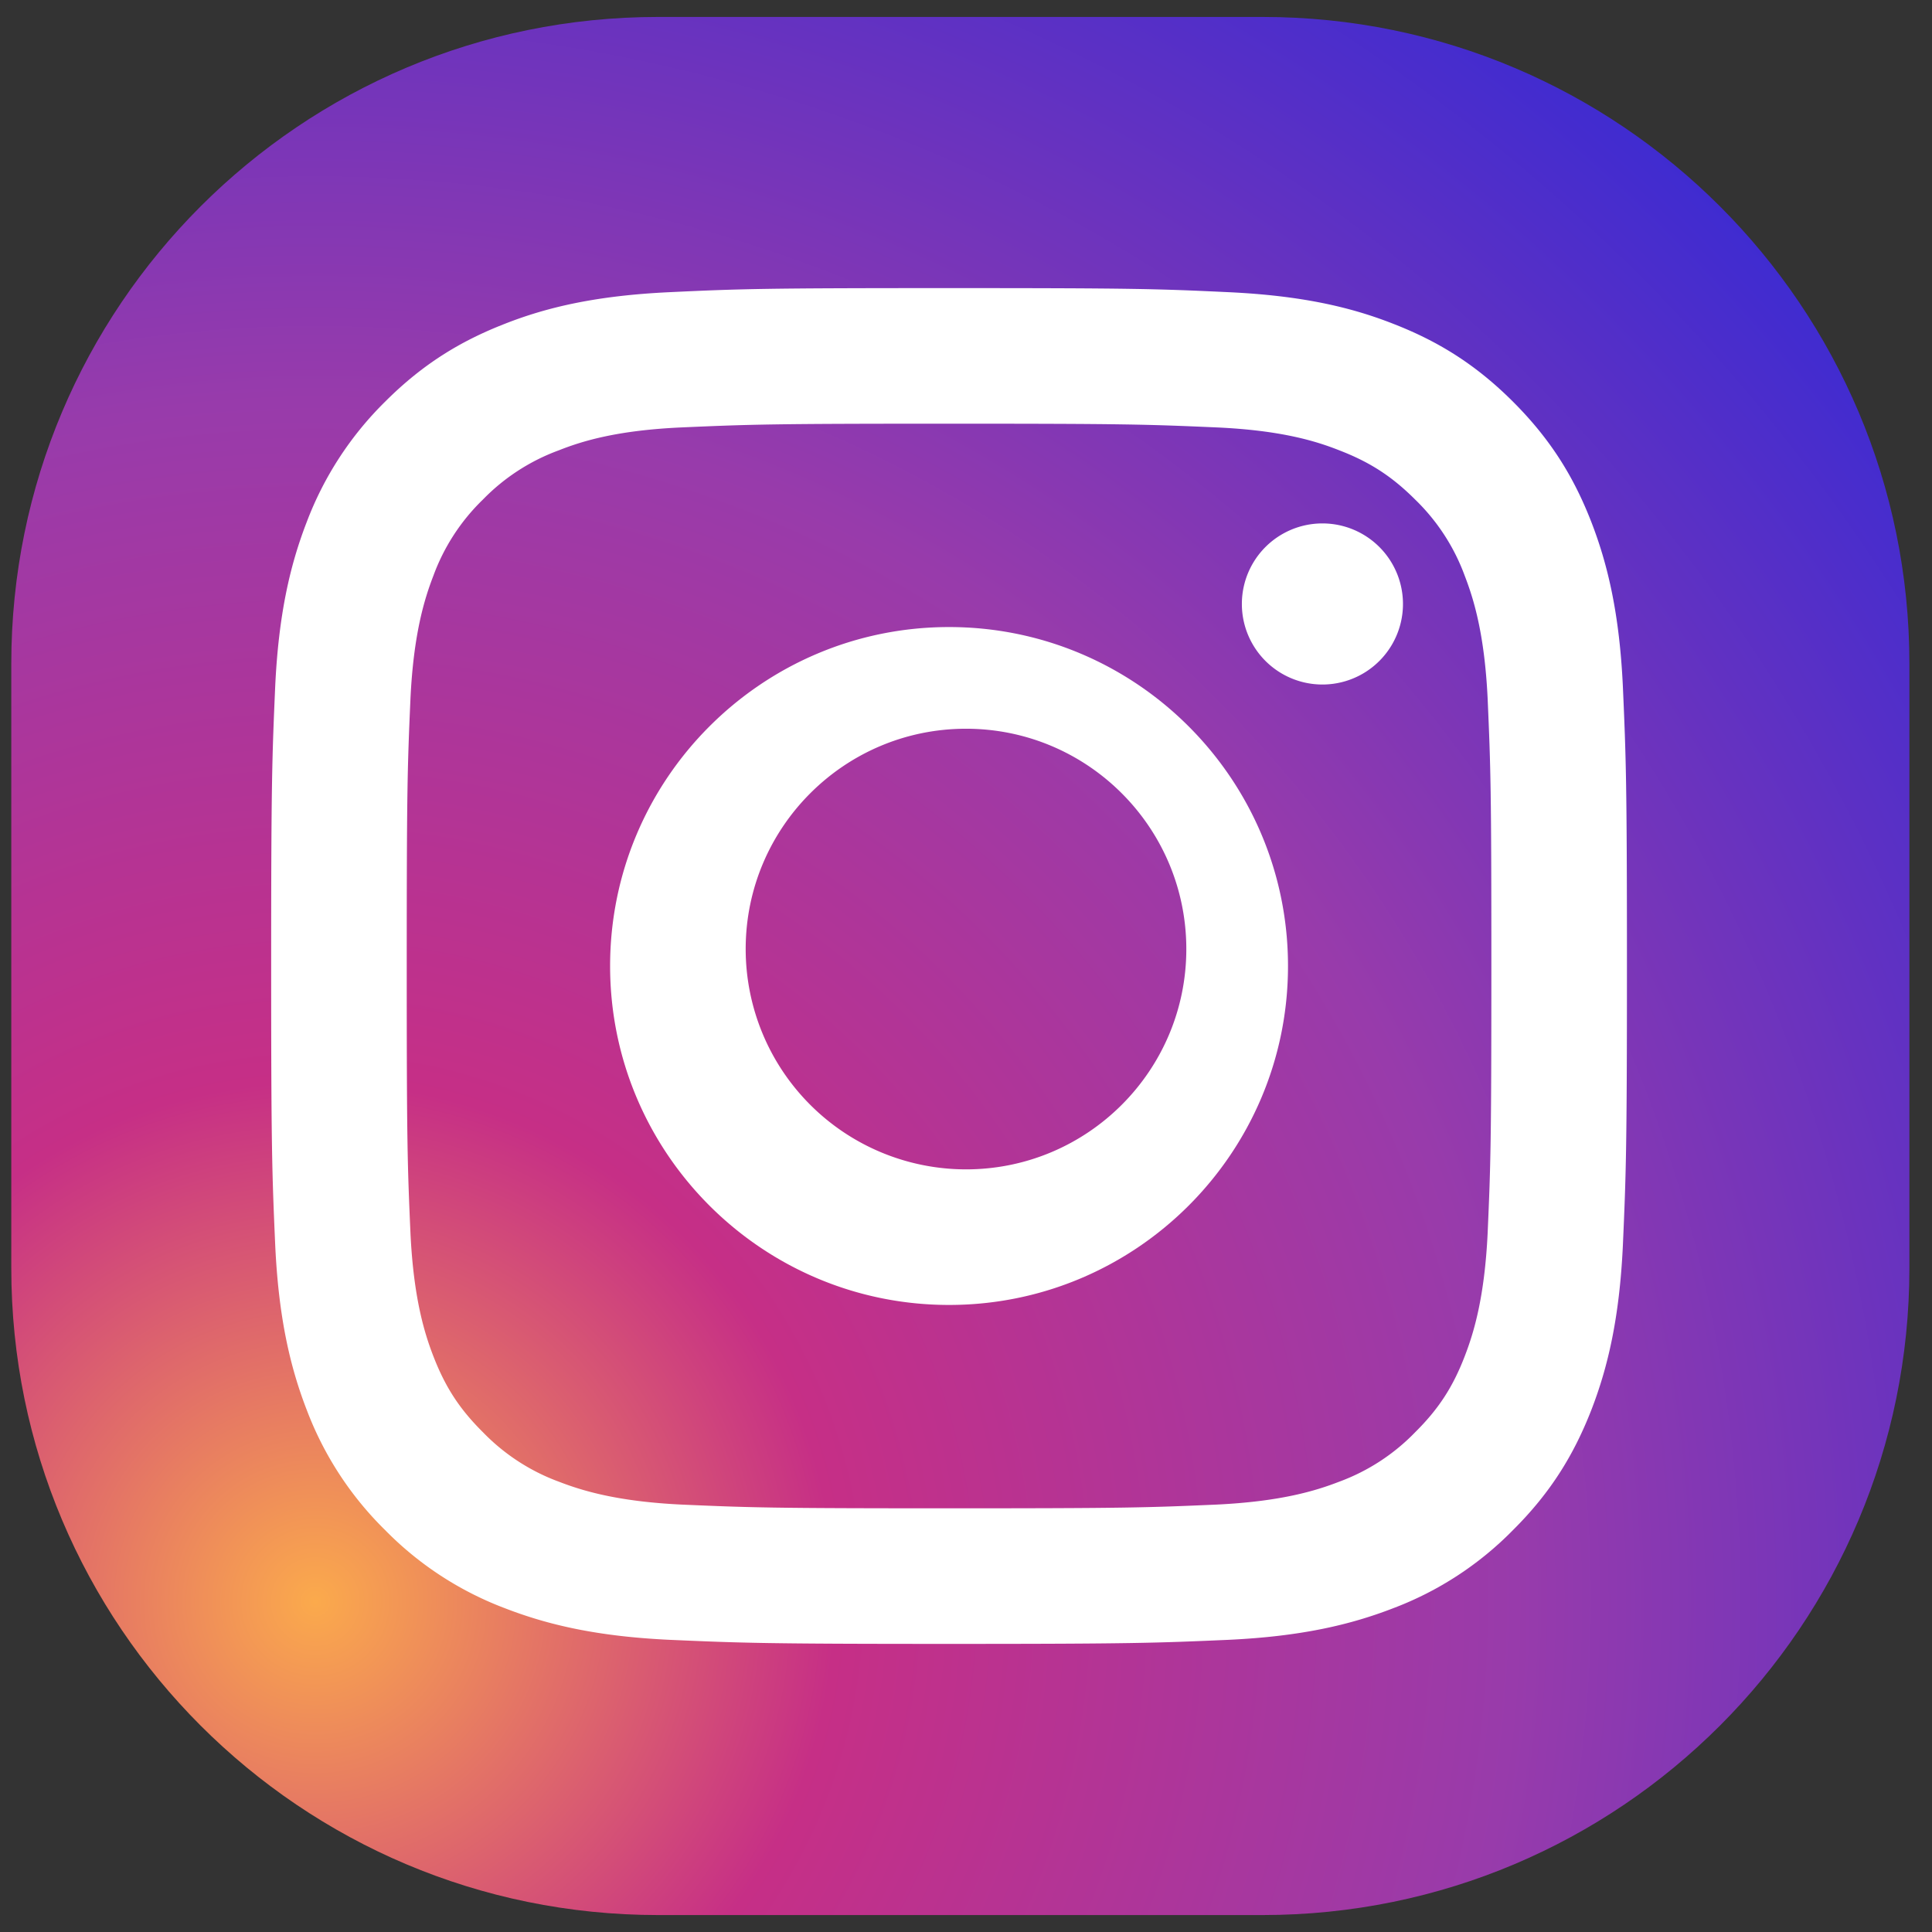
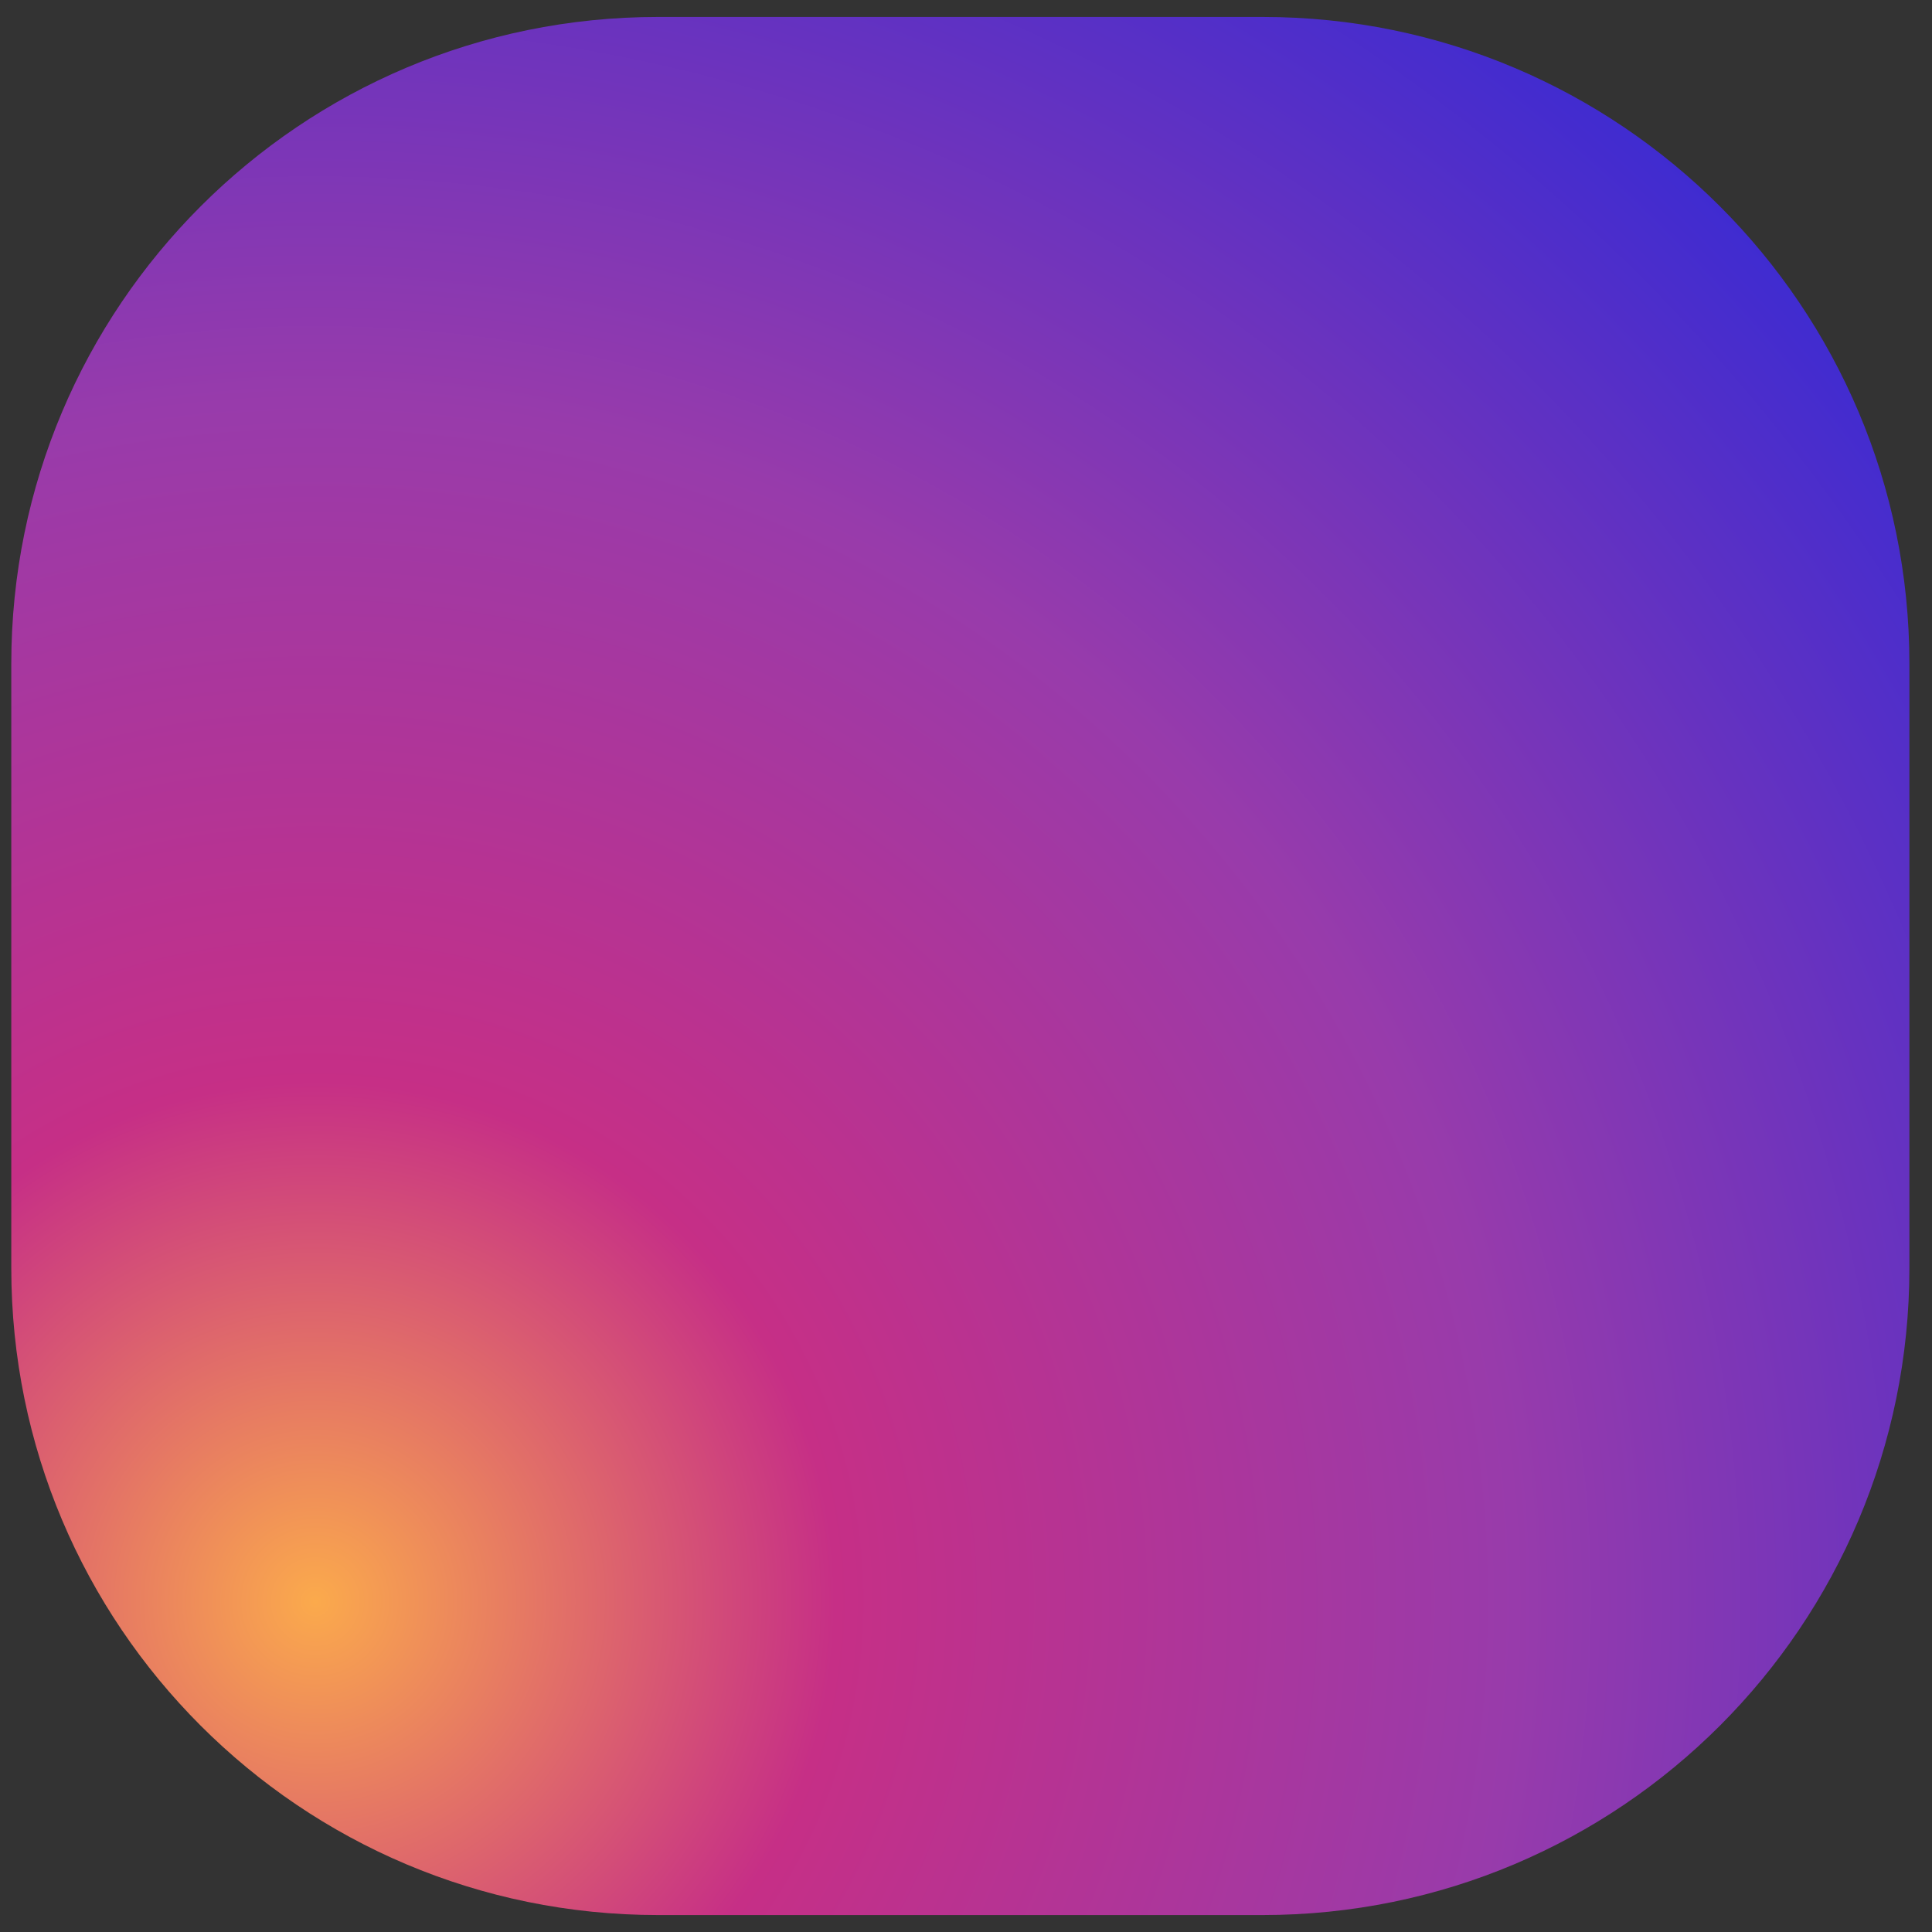
<svg xmlns="http://www.w3.org/2000/svg" width="57" height="57">
  <rect width="100%" height="100%" fill="#333333" stroke="none" />
  <defs>
    <radialGradient id="a" cx="15.614%" cy="83.887%" r="111.884%" fx="15.614%" fy="83.887%">
      <stop offset="0%" stop-color="#fbaa4c" />
      <stop offset="24.778%" stop-color="#c62f86" />
      <stop offset="57.217%" stop-color="#983bab" />
      <stop offset="100%" stop-color="#3229d6" />
    </radialGradient>
  </defs>
  <g fill="none" fill-rule="evenodd">
    <path fill="url(#a)" d="M19.082 0C8.536 0 0 8.542 0 19.08v17.834C0 47.458 8.536 56 19.082 56h17.836C47.458 56 56 47.458 56 36.914V19.079C56 8.542 47.457 0 36.918 0z" transform="translate(.333 .5)" />
-     <path fill="#fff" d="M28 8.5c-5.43 0-6.114.02-8.244.12s-3.586.432-4.856.931c-1.318.513-2.429 1.191-3.54 2.302A9.9 9.9 0 0 0 9.05 15.4c-.492 1.27-.831 2.727-.931 4.856C8.027 22.386 8 23.064 8 28.5c0 5.43.027 6.114.12 8.244.1 2.129.439 3.586.931 4.856a9.86 9.86 0 0 0 2.309 3.54 9.8 9.8 0 0 0 3.54 2.309c1.27.492 2.727.831 4.856.931 2.13.093 2.815.12 8.244.12s6.114-.027 8.243-.12c2.13-.1 3.587-.439 4.857-.931a9.8 9.8 0 0 0 3.54-2.309c1.118-1.111 1.796-2.229 2.309-3.54.492-1.27.831-2.727.931-4.856.093-2.13.12-2.815.12-8.244 0-5.436-.027-6.114-.12-8.244-.1-2.129-.439-3.586-.931-4.856-.513-1.318-1.191-2.429-2.309-3.547-1.111-1.11-2.222-1.79-3.54-2.302-1.27-.499-2.727-.831-4.857-.931-2.129-.1-2.814-.12-8.243-.12m0 4c5.214 0 5.831.02 7.89.11 1.902.085 2.935.403 3.623.676.909.35 1.558.772 2.24 1.454a6 6 0 0 1 1.461 2.247c.266.688.585 1.72.676 3.623.09 2.059.11 2.676.11 7.89 0 5.208-.02 5.825-.11 7.883-.091 1.903-.41 2.942-.676 3.63-.35.91-.772 1.558-1.46 2.24a6 6 0 0 1-2.241 1.461c-.688.267-1.72.585-3.623.676-2.059.09-2.676.11-7.89.11s-5.831-.02-7.89-.11c-1.902-.091-2.935-.41-3.623-.676a6 6 0 0 1-2.24-1.46c-.689-.683-1.11-1.332-1.461-2.241-.267-.688-.585-1.727-.676-3.63-.09-2.058-.11-2.675-.11-7.883 0-5.214.02-5.831.11-7.89.091-1.902.41-2.935.676-3.623a6 6 0 0 1 1.46-2.247 6 6 0 0 1 2.241-1.454c.688-.273 1.72-.591 3.623-.676 2.059-.09 2.676-.11 7.89-.11" />
-     <path fill="#fff" d="M28.5 34.5A6.503 6.503 0 0 1 22 28c0-3.587 2.913-6.5 6.5-6.5S35 24.413 35 28s-2.913 6.5-6.5 6.5m-.5-16c-5.518 0-10 4.482-10 10s4.482 10 10 10 10-4.482 10-10-4.482-10-10-10M41.392 17.819a2.376 2.376 0 1 1-4.753 0 2.376 2.376 0 1 1 4.753 0" />
  </g>
</svg>